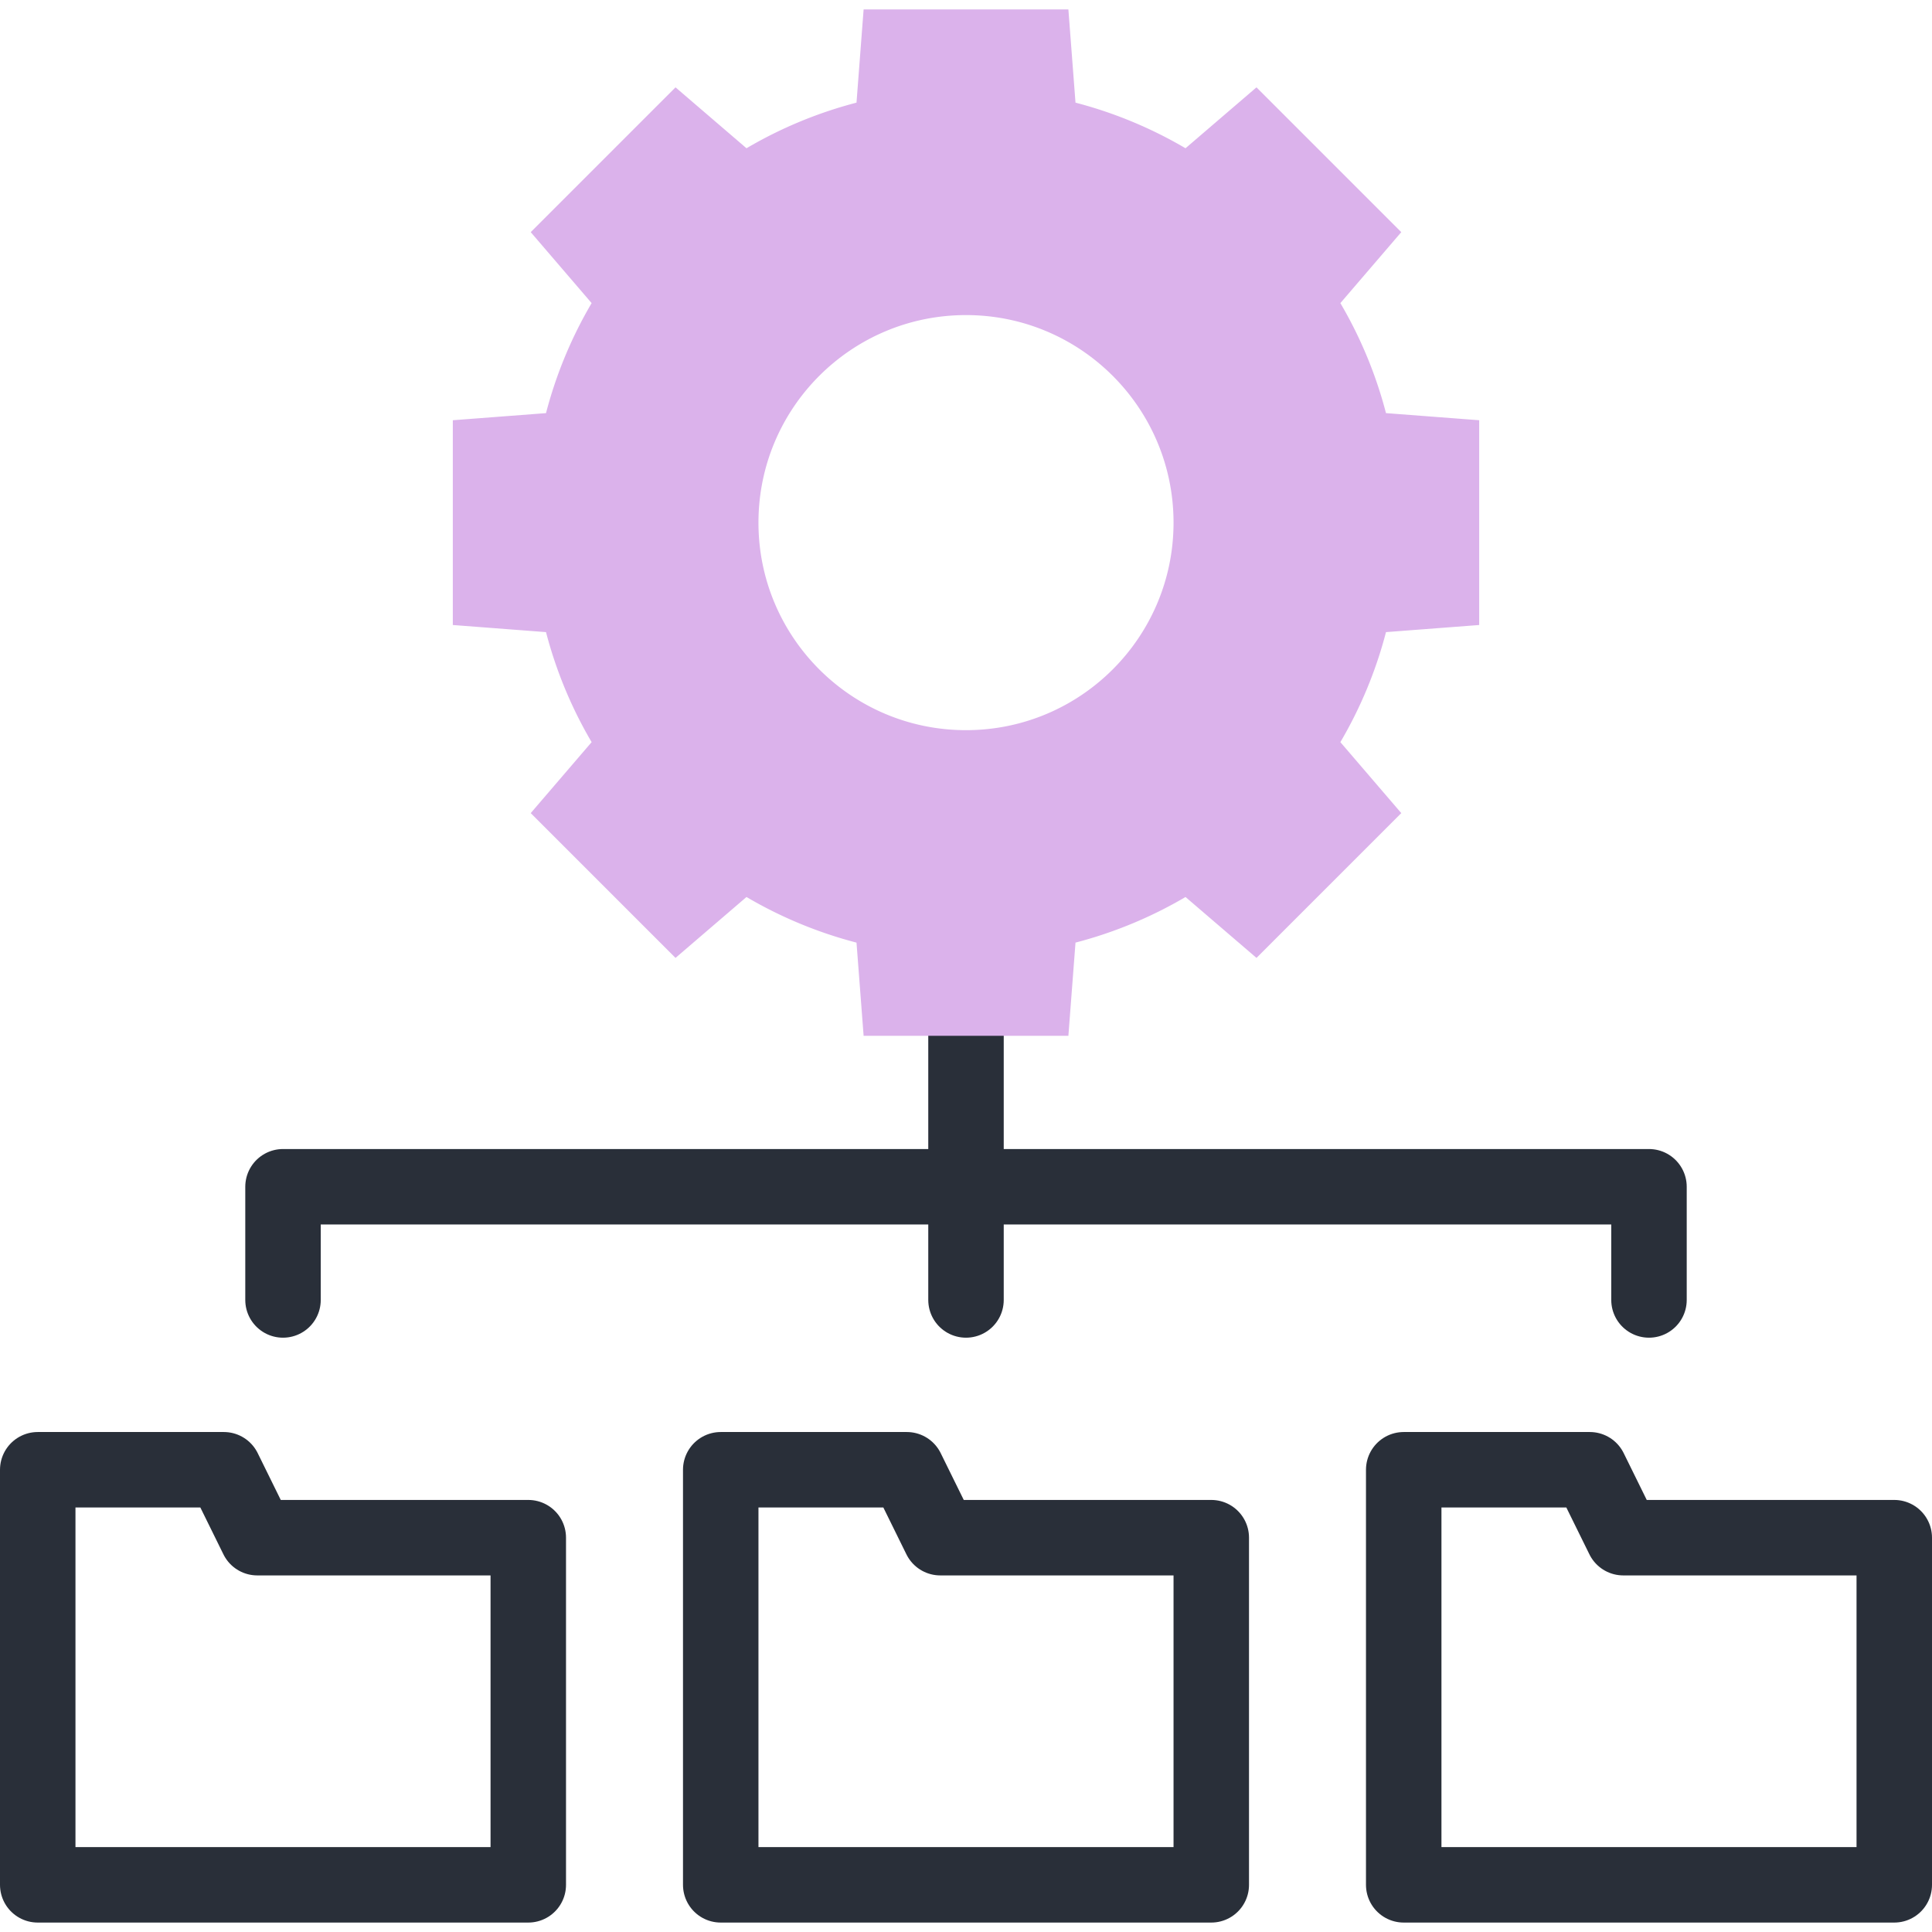
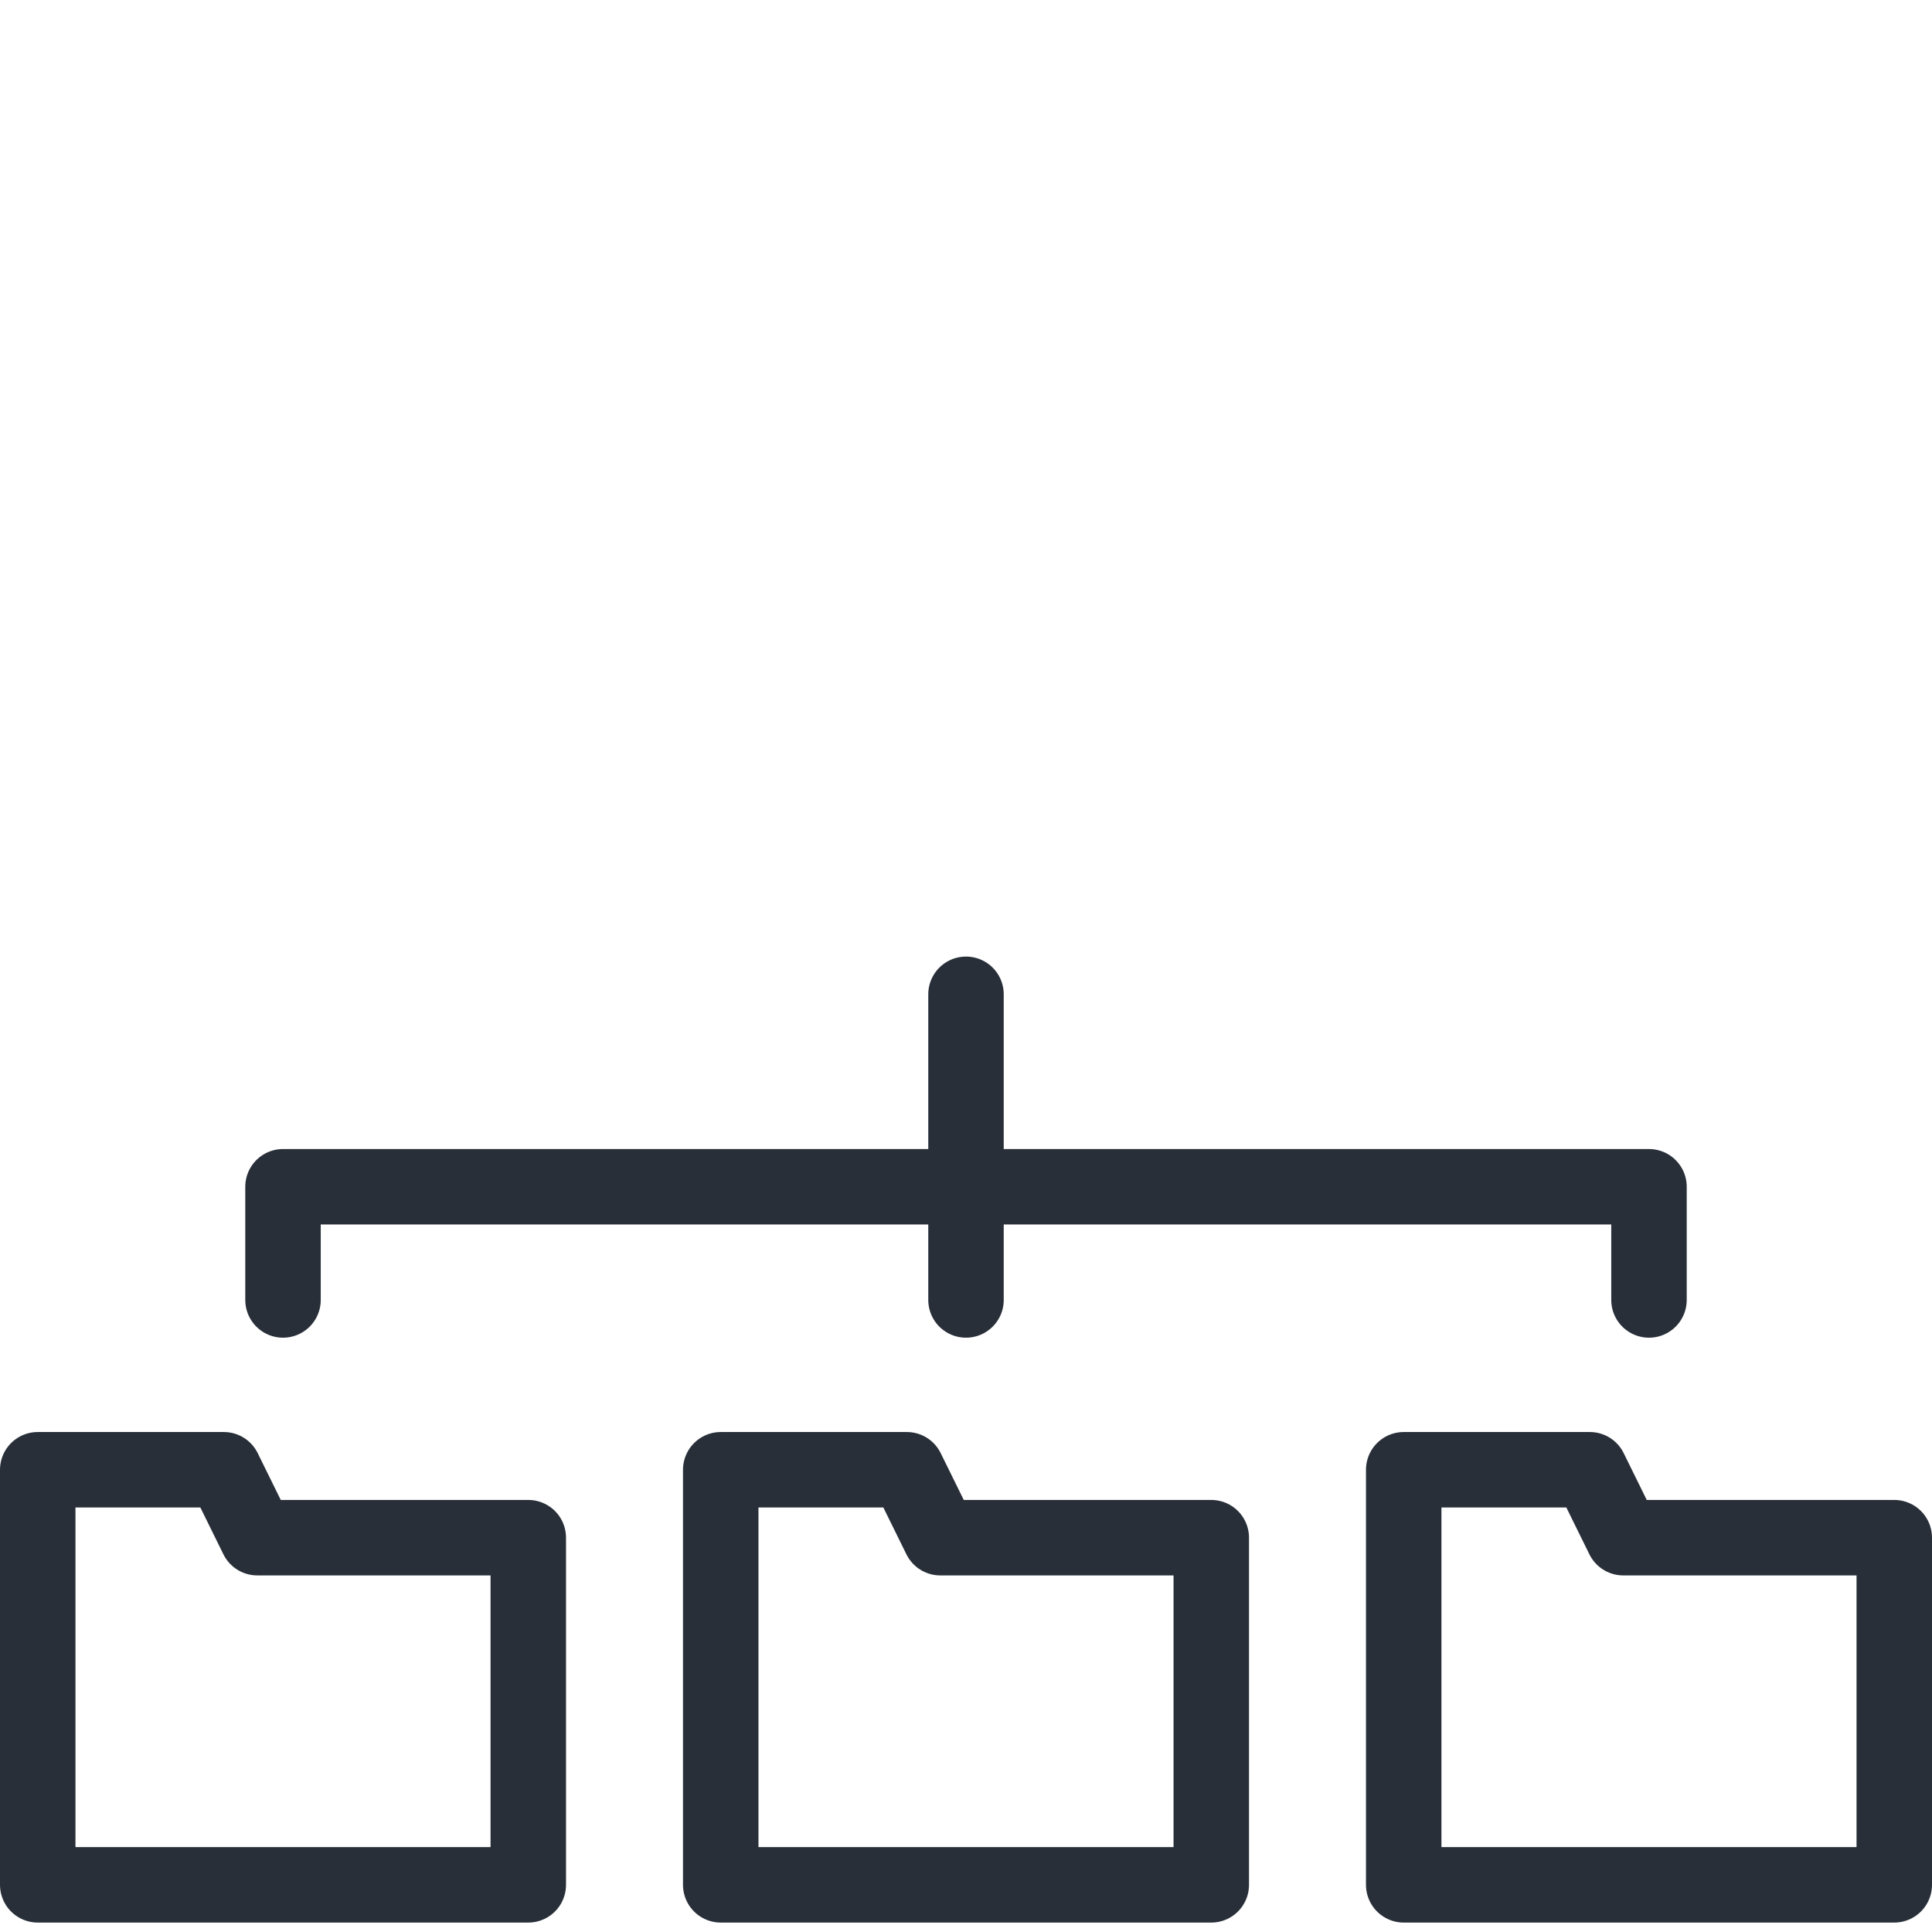
<svg xmlns="http://www.w3.org/2000/svg" version="1.1" width="512" height="512" x="0" y="0" viewBox="0 0 512.002 512.002" style="enable-background:new 0 0 512 512" xml:space="preserve" class="">
  <g>
    <path d="M68.182 407.502H140v91.999H10V389.502h49.318zM249.183 407.502h71.818v91.999h-130V389.502h49.318zM430.183 407.502h71.819v91.999H372.001V389.502h49.319zM256.001 344.503v-81M437.001 344.503v-29.998H75v29.998" style="fill-rule:evenodd;clip-rule:evenodd;stroke-width:20;stroke-linecap:round;stroke-linejoin:round;stroke-miterlimit:22.926;" fill-rule="evenodd" clip-rule="evenodd" fill="none" stroke="#292f39" stroke-width="20" stroke-linecap="round" stroke-linejoin="round" stroke-miterlimit="22.926" data-original="#020288" opacity="1" />
-     <path d="m314.174 39.289 18.809-16.141 38.371 38.371-16.14 18.808a114.476 114.476 0 0 1 12.089 29.155l24.7 1.886v54.266l-24.698 1.885a114.465 114.465 0 0 1-12.09 29.156l16.14 18.808-38.371 38.371-18.809-16.14a114.473 114.473 0 0 1-29.155 12.088l-1.886 24.701h-54.266l-1.885-24.698a114.465 114.465 0 0 1-29.156-12.09l-18.808 16.14-38.372-38.371 16.141-18.809A114.473 114.473 0 0 1 144.7 167.52l-24.7-1.886v-54.266l24.698-1.885a114.465 114.465 0 0 1 12.09-29.156l-16.14-18.808 38.372-38.371 18.808 16.141a114.473 114.473 0 0 1 29.155-12.088L228.868 2.5h54.266l1.886 24.701a114.446 114.446 0 0 1 29.154 12.088zm-58.173 44.212c-30.378 0-55 24.622-55 55s24.622 55 55 55 55-24.622 55-55-24.623-55-55-55z" style="fill-rule:evenodd;clip-rule:evenodd;" fill="#dbb2eb" data-original="#e2c4ff" class="" opacity="1" />
  </g>
</svg>